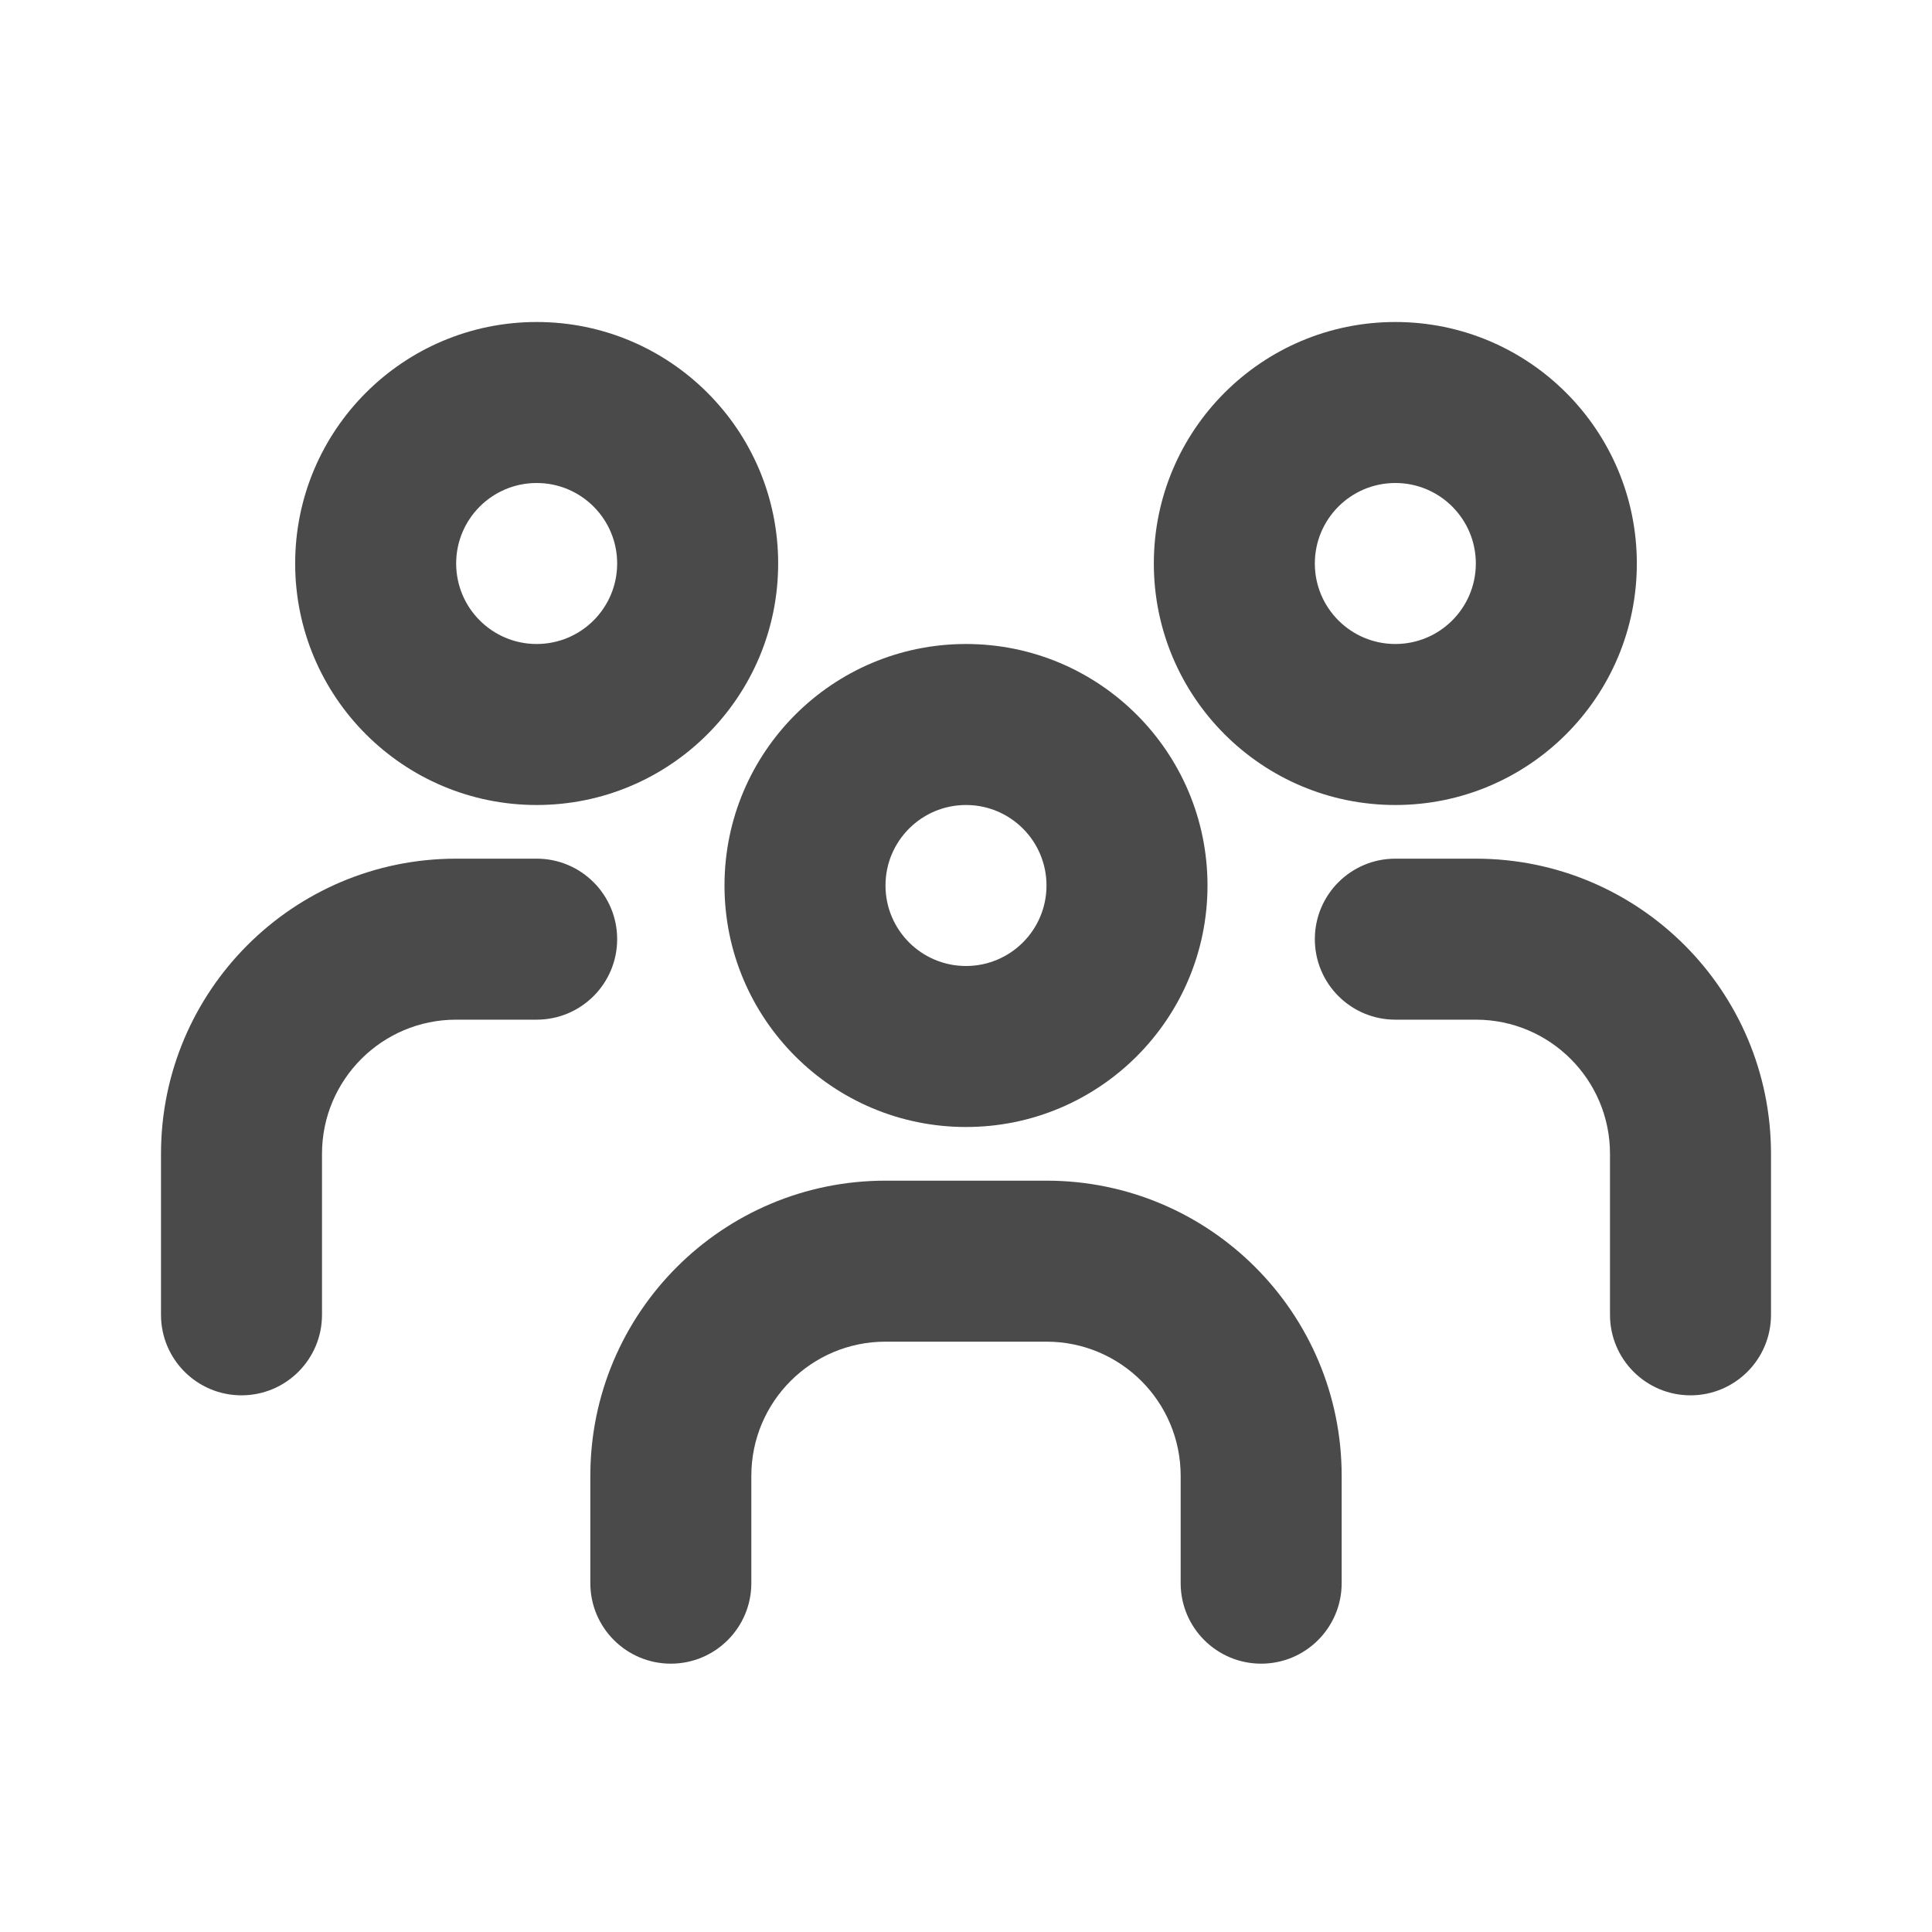
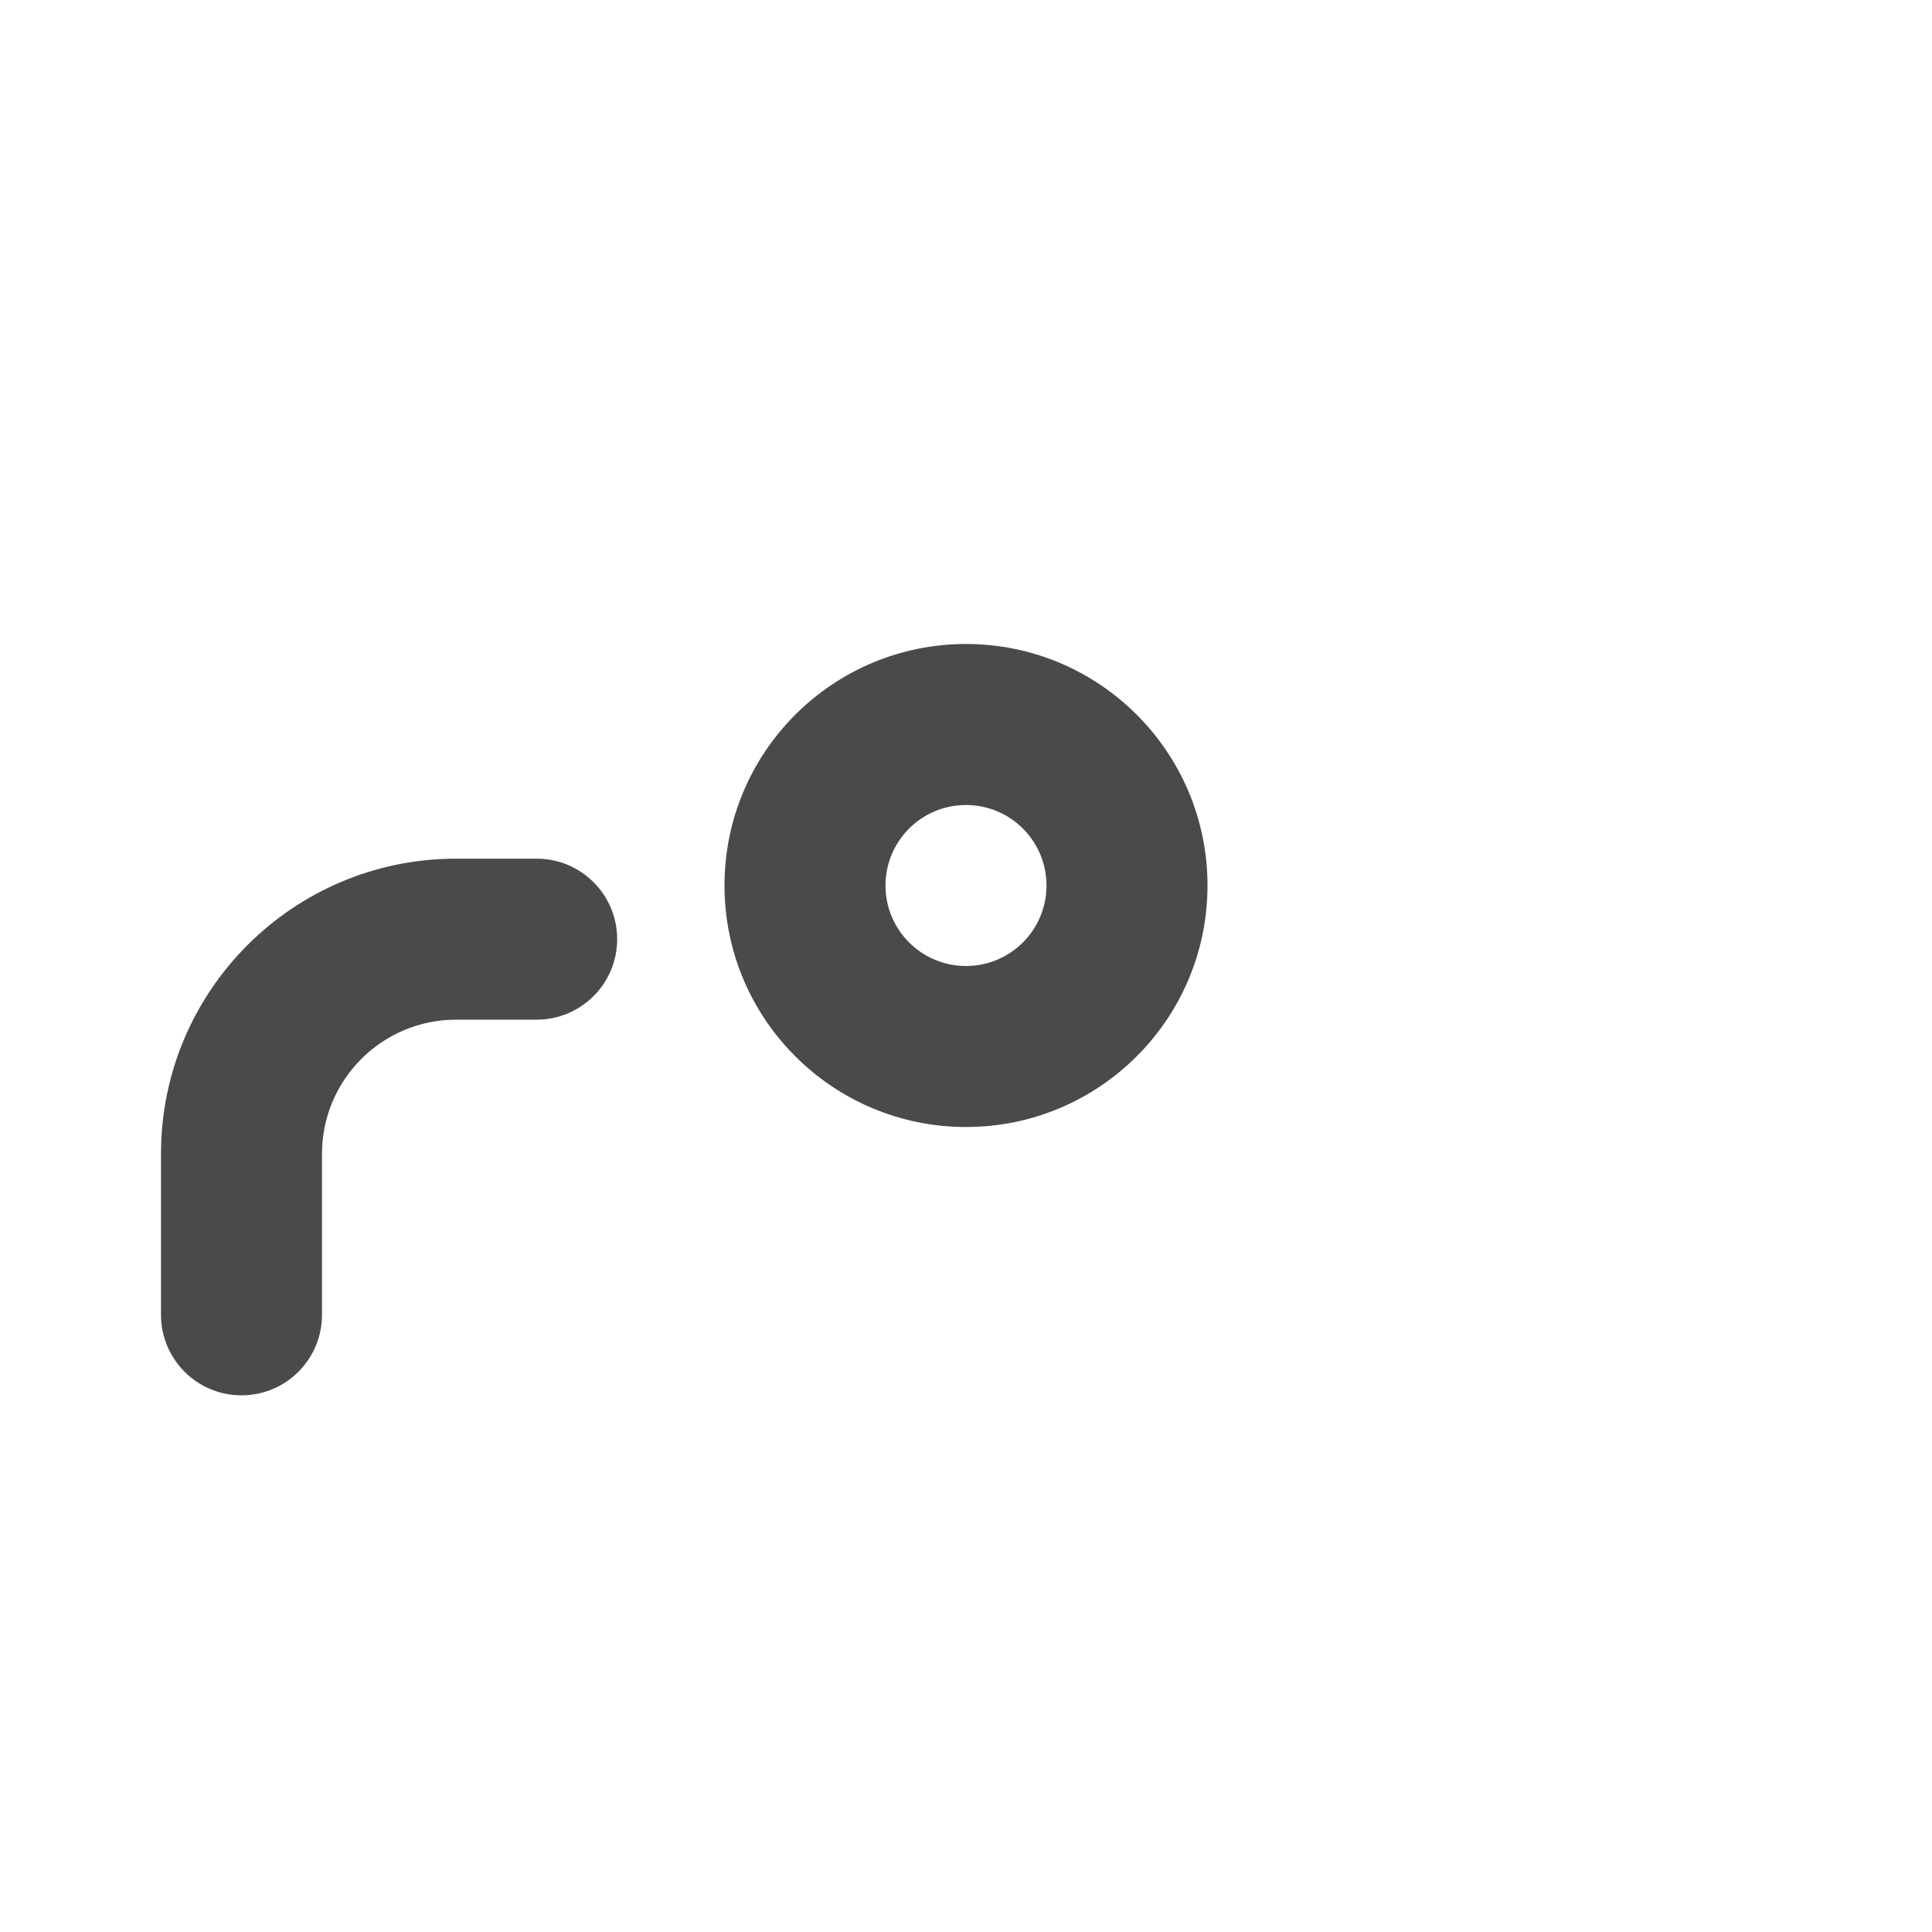
<svg xmlns="http://www.w3.org/2000/svg" width="90" height="90" viewBox="0 0 90 90" fill="none">
-   <path fill-rule="evenodd" clip-rule="evenodd" d="M25 15C18.787 15 13.75 20.037 13.75 26.25C13.75 32.463 18.787 37.5 25 37.5C31.213 37.5 36.25 32.463 36.25 26.25C36.25 20.037 31.213 15 25 15ZM21.25 26.25C21.25 24.179 22.929 22.5 25 22.5C27.071 22.5 28.75 24.179 28.75 26.25C28.75 28.321 27.071 30 25 30C22.929 30 21.25 28.321 21.25 26.25Z" fill="#4A4A4A" />
  <path fill-rule="evenodd" clip-rule="evenodd" d="M45 30C38.787 30 33.75 35.037 33.75 41.25C33.75 47.463 38.787 52.5 45 52.5C51.213 52.5 56.25 47.463 56.25 41.25C56.25 35.037 51.213 30 45 30ZM41.25 41.25C41.25 39.179 42.929 37.5 45 37.5C47.071 37.5 48.75 39.179 48.75 41.25C48.75 43.321 47.071 45 45 45C42.929 45 41.25 43.321 41.25 41.25Z" fill="#4A4A4A" />
-   <path fill-rule="evenodd" clip-rule="evenodd" d="M53.75 26.25C53.75 20.037 58.787 15 65 15C71.213 15 76.25 20.037 76.25 26.25C76.25 32.463 71.213 37.5 65 37.5C58.787 37.5 53.75 32.463 53.75 26.25ZM65 22.5C62.929 22.5 61.25 24.179 61.25 26.25C61.25 28.321 62.929 30 65 30C67.071 30 68.75 28.321 68.75 26.25C68.75 24.179 67.071 22.5 65 22.5Z" fill="#4A4A4A" />
-   <path d="M65 40C62.929 40 61.25 41.679 61.25 43.75C61.25 45.821 62.929 47.5 65 47.5H68.75C72.202 47.5 75 50.298 75 53.75V61.25C75 63.321 76.679 65 78.75 65C80.821 65 82.5 63.321 82.5 61.25V53.75C82.5 46.156 76.344 40 68.75 40H65Z" fill="#4A4A4A" />
  <path d="M28.75 43.75C28.75 41.679 27.071 40 25 40H21.25C13.656 40 7.5 46.156 7.5 53.75V61.25C7.5 63.321 9.179 65 11.25 65C13.321 65 15 63.321 15 61.25V53.75C15 50.298 17.798 47.5 21.25 47.5H25C27.071 47.5 28.75 45.821 28.75 43.75Z" fill="#4A4A4A" />
-   <path d="M48.75 55C56.344 55 62.5 61.156 62.5 68.75V73.75C62.5 75.821 60.821 77.5 58.75 77.5C56.679 77.5 55 75.821 55 73.75V68.75C55 65.298 52.202 62.5 48.75 62.5H41.25C37.798 62.5 35 65.298 35 68.749V73.75C35 75.821 33.321 77.5 31.25 77.5C29.179 77.5 27.5 75.821 27.5 73.75V68.749C27.5 61.155 33.656 55 41.25 55H48.75Z" fill="#4A4A4A" />
</svg>